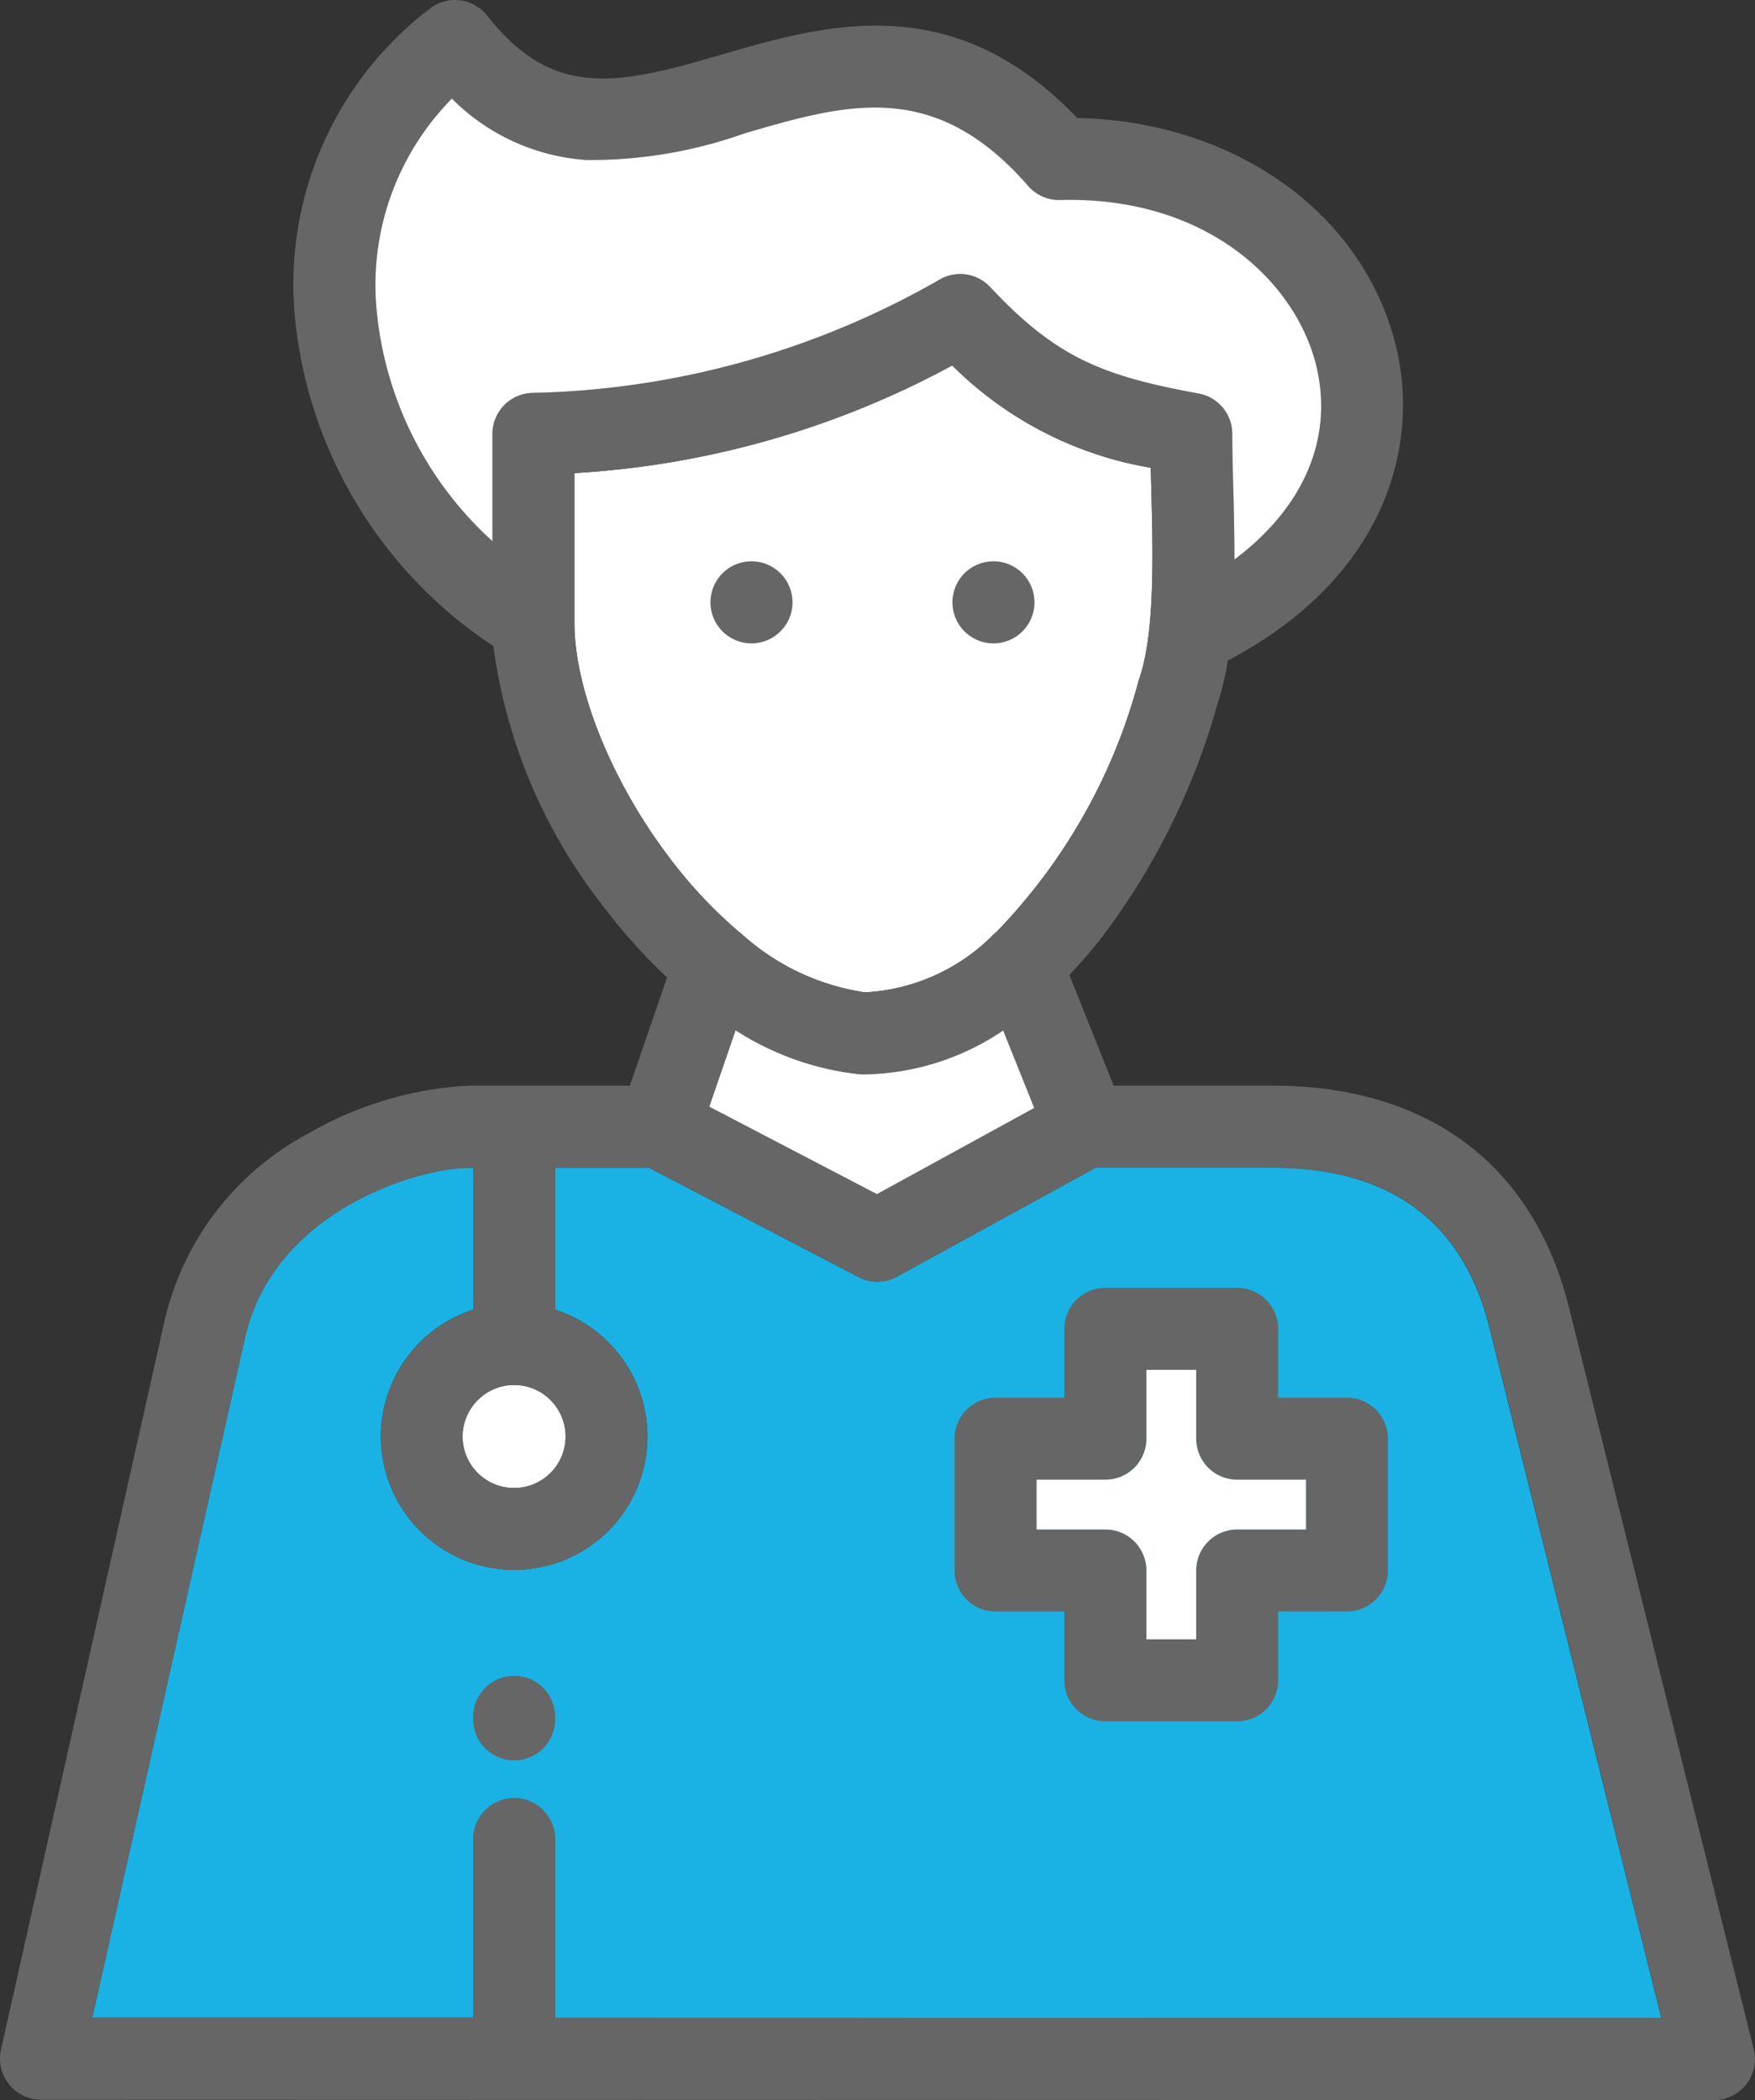
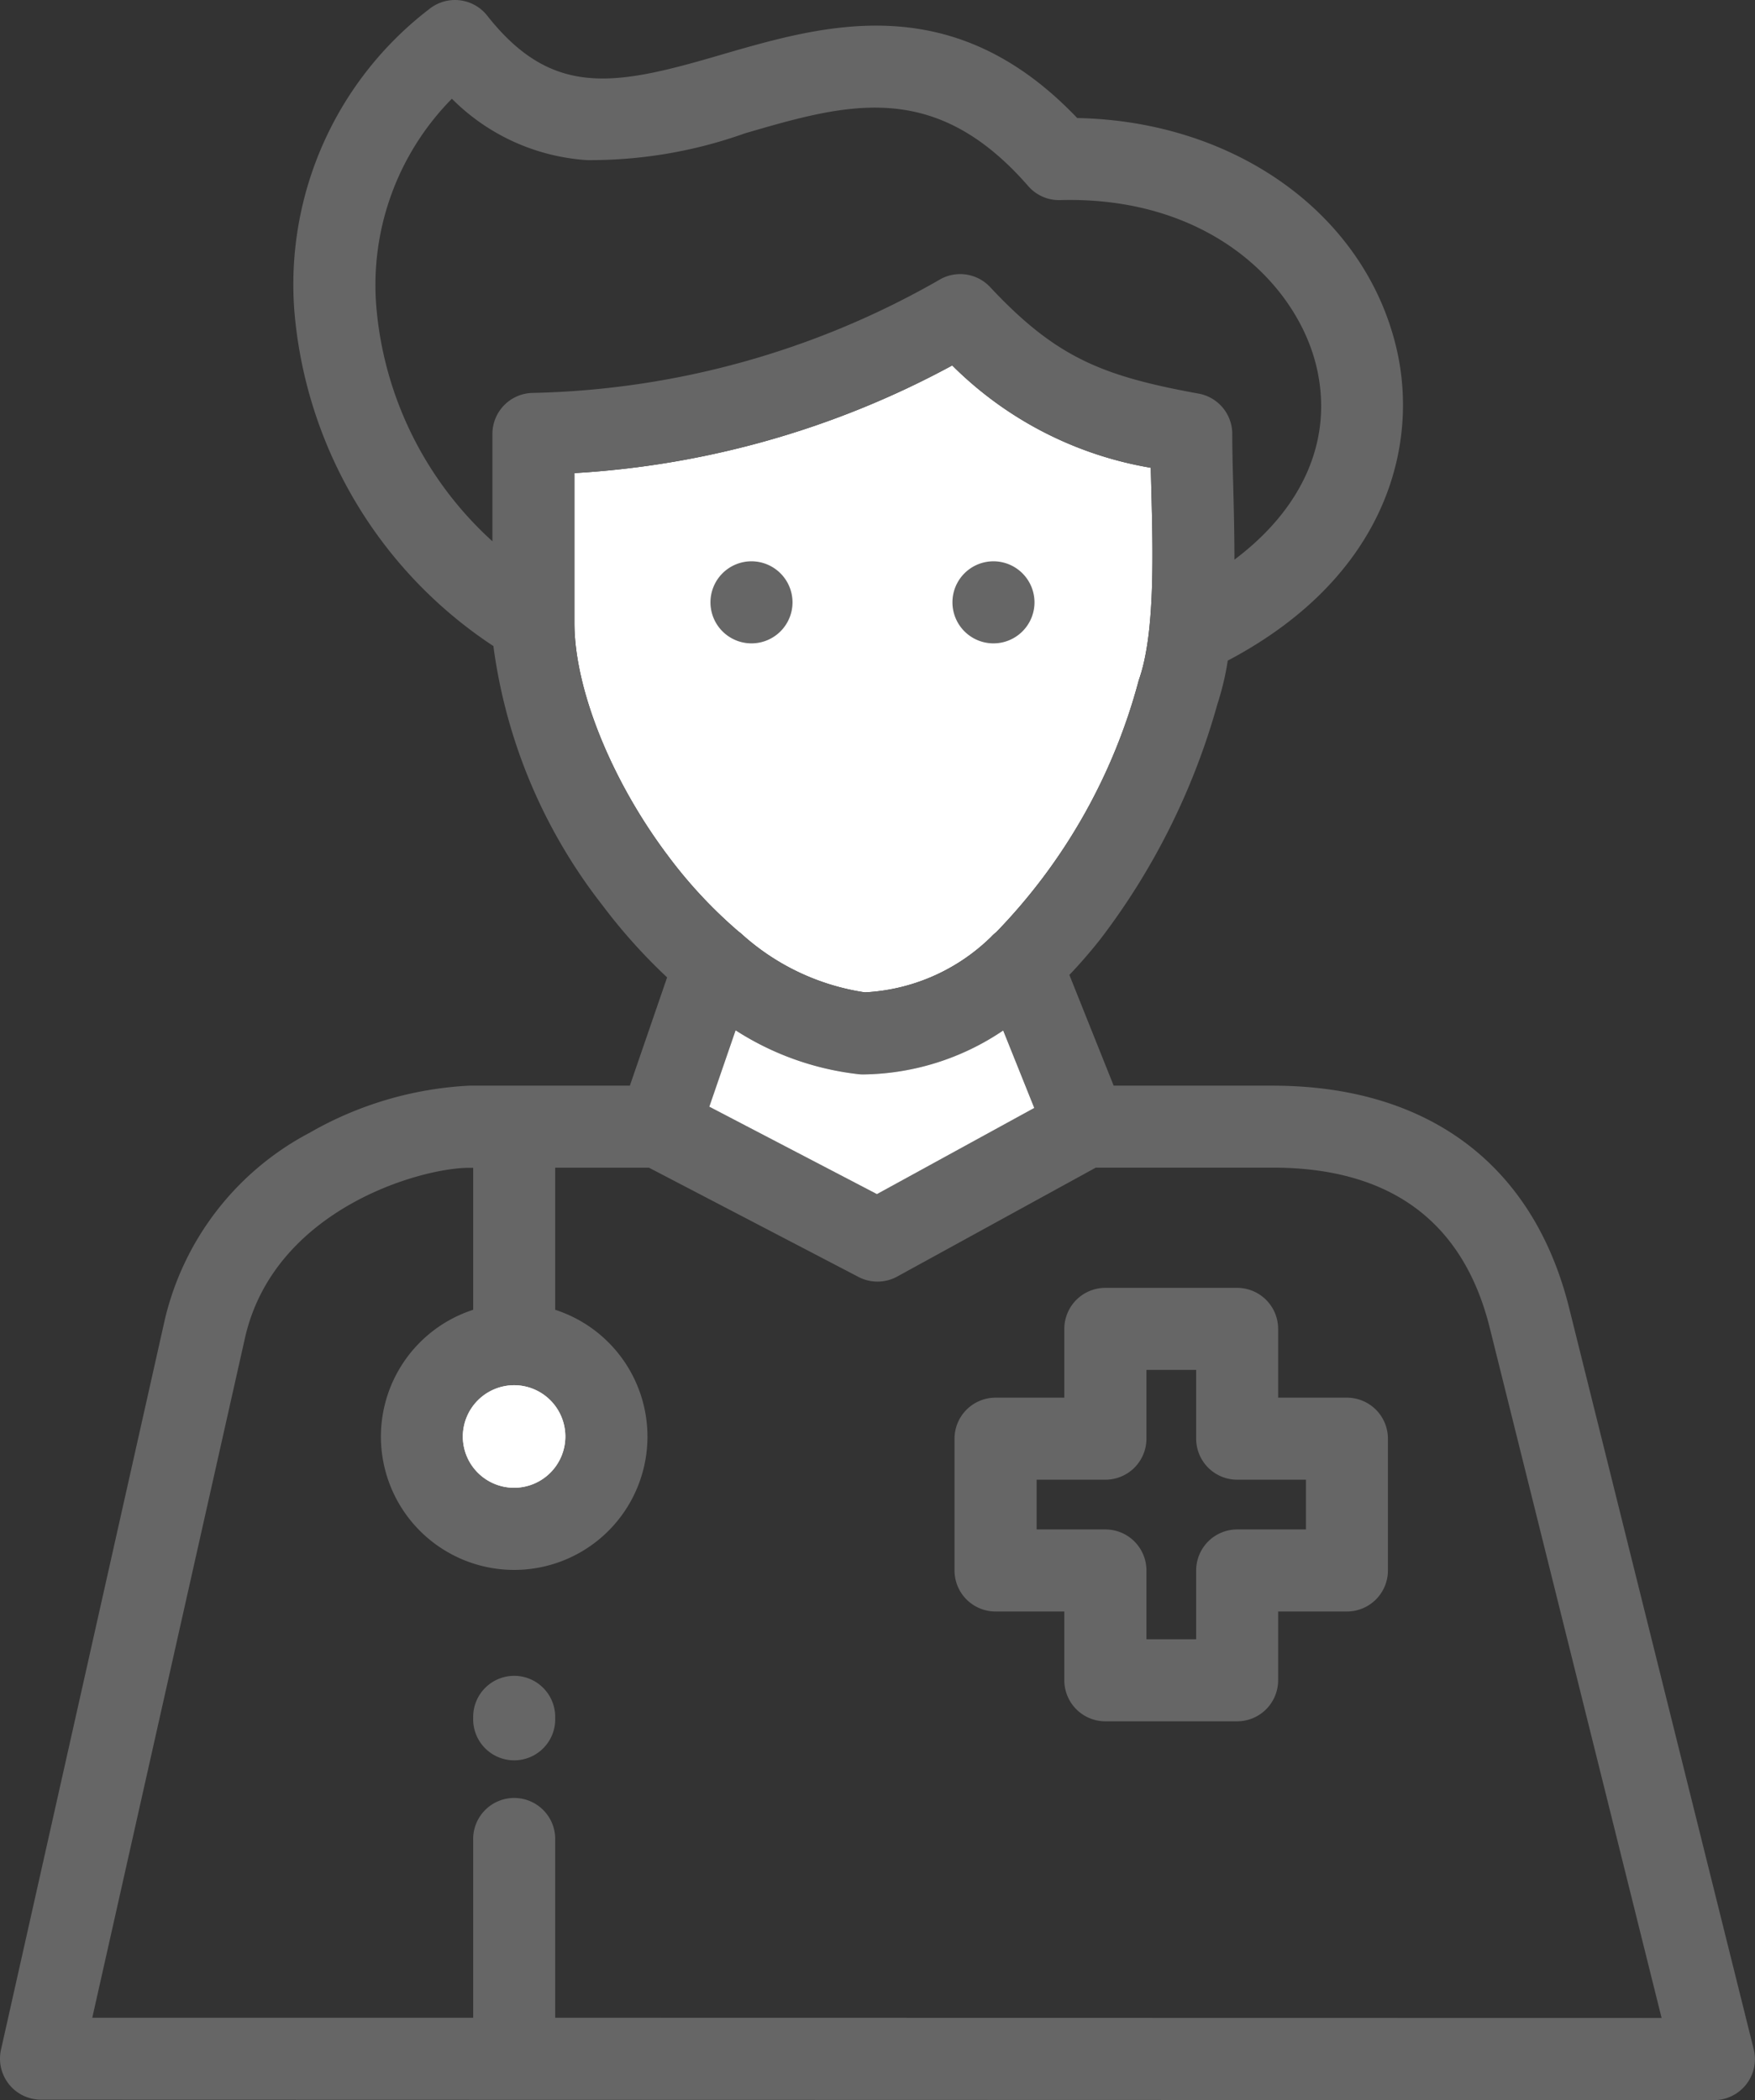
<svg xmlns="http://www.w3.org/2000/svg" width="58.008" height="69.404" viewBox="0 0 58.008 69.404">
  <rect x="0" y="0" width="58.008" height="69.404" fill="#333333" stroke="none" />
  <g transform="translate(-42.035 0.001)">
    <path d="M182.092,97.608V92.659A29.833,29.833,0,0,0,194.58,89.1a12.154,12.154,0,0,0,6.563,3.382c.005.221.011.448.017.679.056,2.132.126,4.785-.4,6.3-.01.029-.019.059-.027.089a18.927,18.927,0,0,1-4.7,8.282,1.361,1.361,0,0,0-.169.155,6.428,6.428,0,0,1-4.171,1.832,7.784,7.784,0,0,1-4.03-1.889,1.365,1.365,0,0,0-.144-.12,15.464,15.464,0,0,1-2.336-2.507C183.306,102.81,182.092,99.789,182.092,97.608Z" transform="translate(-121.071 -77.025)" fill="#fff" />
-     <path d="M79.83,312.774V306.9a1.356,1.356,0,0,0-2.711,0v5.871l-12.59,0,5.045-22.457c.957-4.26,5.8-5.632,7.406-5.632h.139v4.692a4.405,4.405,0,1,0,2.711,0v-4.692h3.1l6.923,3.611a1.355,1.355,0,0,0,1.278-.013l6.564-3.6h5.842c3.886,0,6.3,1.78,7.175,5.291l5.681,22.811Z" transform="translate(-19.445 -246.092)" fill="#1ab2e4" />
    <g transform="translate(42.035 -0.001)">
      <g transform="translate(0 0)">
        <path d="M100,67.72,93.9,43.225c-1.18-4.738-4.662-7.347-9.806-7.347H78.845l-1.464-3.66q.524-.548,1.025-1.182a22.914,22.914,0,0,0,3.866-7.761,9.154,9.154,0,0,0,.344-1.444c5.244-2.767,6.34-7.112,5.571-10.344C87.131,7.05,82.842,4,77.64,3.9,73.525-.418,69.31.811,65.9,1.8,62.4,2.826,60.31,3.27,58.138.515A1.356,1.356,0,0,0,56.233.291a11.467,11.467,0,0,0-4.468,9.994A14.718,14.718,0,0,0,58.343,21.35a17.67,17.67,0,0,0,3.6,8.56A18.524,18.524,0,0,0,64.085,32.3l-1.231,3.577H57.563a11.778,11.778,0,0,0-5.3,1.561,9.412,9.412,0,0,0-4.784,6.188L42.068,67.736a1.356,1.356,0,0,0,1.322,1.653l55.3.015h0A1.355,1.355,0,0,0,100,67.72ZM58.311,14.342v3.545a11.793,11.793,0,0,1-3.84-7.781,8.762,8.762,0,0,1,2.5-6.844,6.94,6.94,0,0,0,4.454,2.028,15.19,15.19,0,0,0,5.231-.884c3.356-.978,6.254-1.823,9.364,1.742a1.35,1.35,0,0,0,1.059.464c4.888-.132,7.815,2.758,8.468,5.5.569,2.392-.431,4.672-2.71,6.382,0-.818-.019-1.64-.04-2.428-.017-.624-.032-1.214-.032-1.725a1.355,1.355,0,0,0-1.113-1.334c-3.2-.582-4.719-1.2-6.89-3.52a1.355,1.355,0,0,0-1.62-.274,28.21,28.21,0,0,1-13.524,3.772A1.355,1.355,0,0,0,58.311,14.342Zm2.71,6.241V15.634a29.833,29.833,0,0,0,12.488-3.557,12.155,12.155,0,0,0,6.563,3.382c.005.221.011.448.017.679.056,2.132.126,4.785-.4,6.3-.01.029-.019.059-.027.089a18.927,18.927,0,0,1-4.7,8.282,1.36,1.36,0,0,0-.169.155,6.428,6.428,0,0,1-4.171,1.832,7.784,7.784,0,0,1-4.03-1.889,1.366,1.366,0,0,0-.144-.12,15.464,15.464,0,0,1-2.336-2.507C62.234,25.785,61.021,22.764,61.021,20.583Zm15.2,16.03-5.2,2.848-5.54-2.889.869-2.524A9.447,9.447,0,0,0,70.447,35.5q.059.005.118.005A8.424,8.424,0,0,0,75.2,34.054ZM60.386,66.682V60.811a1.356,1.356,0,1,0-2.711,0v5.871l-12.59,0,5.045-22.457c.957-4.26,5.8-5.632,7.406-5.632h.139v4.692a4.405,4.405,0,1,0,2.711,0V38.589h3.1L70.412,42.2a1.355,1.355,0,0,0,1.278-.013l6.564-3.6H84.1c3.886,0,6.3,1.78,7.175,5.291l5.681,22.811Z" transform="translate(-42.035 0.001)" fill="#666" />
      </g>
    </g>
    <g transform="translate(73.589 42.56)">
      <g transform="translate(0)">
        <path d="M287.776,317.608H285.5v-2.273a1.356,1.356,0,0,0-1.356-1.356h-4.355a1.356,1.356,0,0,0-1.356,1.356v2.273h-2.273a1.356,1.356,0,0,0-1.356,1.356v4.355a1.356,1.356,0,0,0,1.356,1.356h2.273v2.273a1.356,1.356,0,0,0,1.356,1.356h4.355a1.356,1.356,0,0,0,1.356-1.356v-2.273h2.273a1.356,1.356,0,0,0,1.356-1.356v-4.355A1.356,1.356,0,0,0,287.776,317.608Zm-1.356,4.355h-2.273a1.356,1.356,0,0,0-1.356,1.356v2.273h-1.644v-2.273a1.356,1.356,0,0,0-1.356-1.356h-2.273v-1.644h2.273a1.356,1.356,0,0,0,1.356-1.356V316.69h1.644v2.273a1.356,1.356,0,0,0,1.356,1.356h2.273Z" transform="translate(-274.808 -313.979)" fill="#666" />
      </g>
    </g>
    <g transform="translate(57.675 55.382)">
      <g transform="translate(0)">
        <path d="M158.765,408.564a1.356,1.356,0,0,0-1.356,1.356v.044a1.356,1.356,0,1,0,2.711,0v-.044A1.356,1.356,0,0,0,158.765,408.564Z" transform="translate(-157.409 -408.564)" fill="#666" />
      </g>
    </g>
    <g transform="translate(73.516 18.549)">
      <g transform="translate(0)">
        <path d="M275.627,136.844a1.356,1.356,0,1,0,1.356,1.356A1.358,1.358,0,0,0,275.627,136.844Z" transform="translate(-274.271 -136.844)" fill="#666" />
      </g>
    </g>
    <g transform="translate(65.518 18.549)">
      <g transform="translate(0)">
        <path d="M216.629,136.844a1.356,1.356,0,1,0,1.356,1.356A1.358,1.358,0,0,0,216.629,136.844Z" transform="translate(-215.273 -136.844)" fill="#666" />
      </g>
    </g>
-     <path d="M303.708,339.252h-2.273a1.356,1.356,0,0,0-1.356,1.356v2.273h-1.644v-2.273a1.356,1.356,0,0,0-1.356-1.356h-2.273v-1.644h2.273a1.356,1.356,0,0,0,1.356-1.356v-2.273h1.644v2.273a1.356,1.356,0,0,0,1.356,1.356h2.273Z" transform="translate(-218.507 -288.707)" fill="#fff" />
    <path d="M156.6,337.714a1.694,1.694,0,1,1-1.694,1.694A1.7,1.7,0,0,1,156.6,337.714Z" transform="translate(-97.573 -291.936)" fill="#fff" />
    <path d="M156.6,337.714a1.694,1.694,0,1,1-1.694,1.694A1.7,1.7,0,0,1,156.6,337.714Z" transform="translate(-97.573 -291.936)" fill="#fff" />
    <path d="M225.748,253.745l-5.2,2.848-5.54-2.889.869-2.524a9.447,9.447,0,0,0,4.095,1.453q.059.005.118.005a8.424,8.424,0,0,0,4.632-1.452Z" transform="translate(-149.528 -217.131)" fill="#fff" />
-     <path d="M137.476,35.158V38.7a11.793,11.793,0,0,1-3.84-7.781,8.762,8.762,0,0,1,2.5-6.844,6.94,6.94,0,0,0,4.454,2.028,15.19,15.19,0,0,0,5.231-.884c3.356-.978,6.254-1.823,9.364,1.742a1.35,1.35,0,0,0,1.059.464c4.888-.132,7.815,2.758,8.468,5.5.569,2.392-.431,4.672-2.71,6.382,0-.818-.019-1.64-.04-2.428-.017-.624-.032-1.214-.032-1.725a1.355,1.355,0,0,0-1.113-1.334c-3.2-.582-4.719-1.2-6.89-3.52a1.355,1.355,0,0,0-1.62-.274A28.21,28.21,0,0,1,138.786,33.8,1.355,1.355,0,0,0,137.476,35.158Z" transform="translate(-79.165 -20.816)" fill="#fff" />
  </g>
</svg>